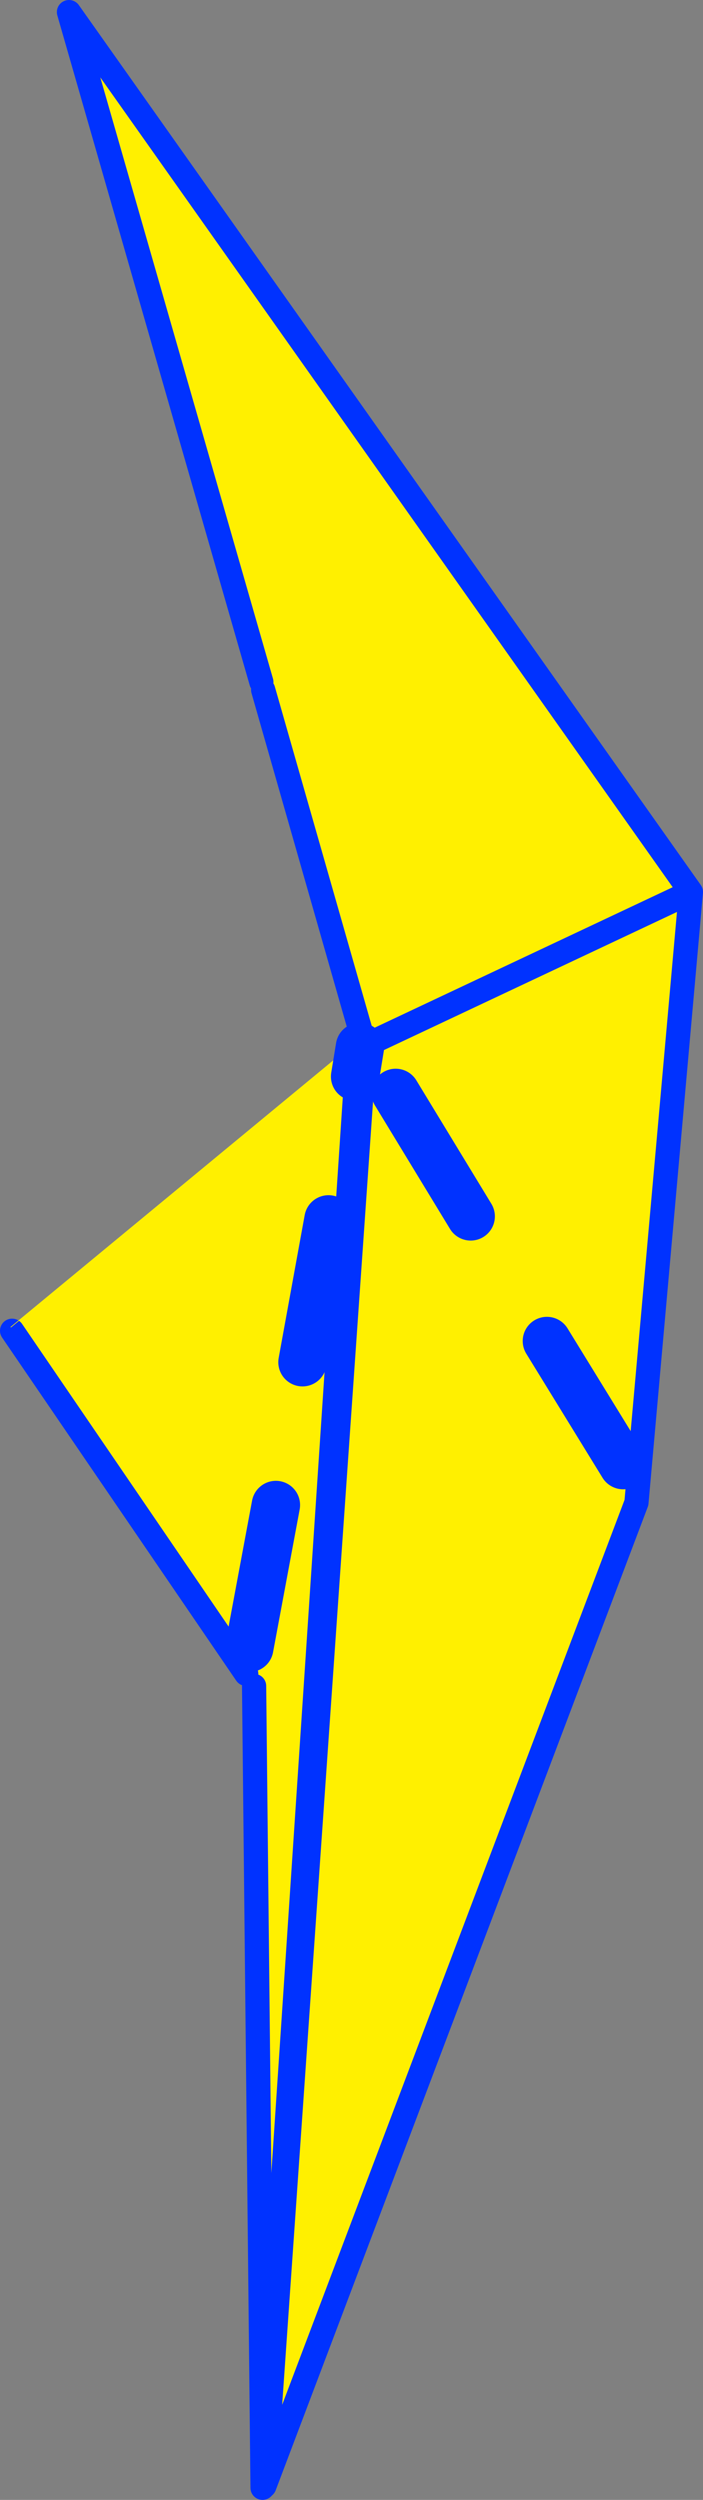
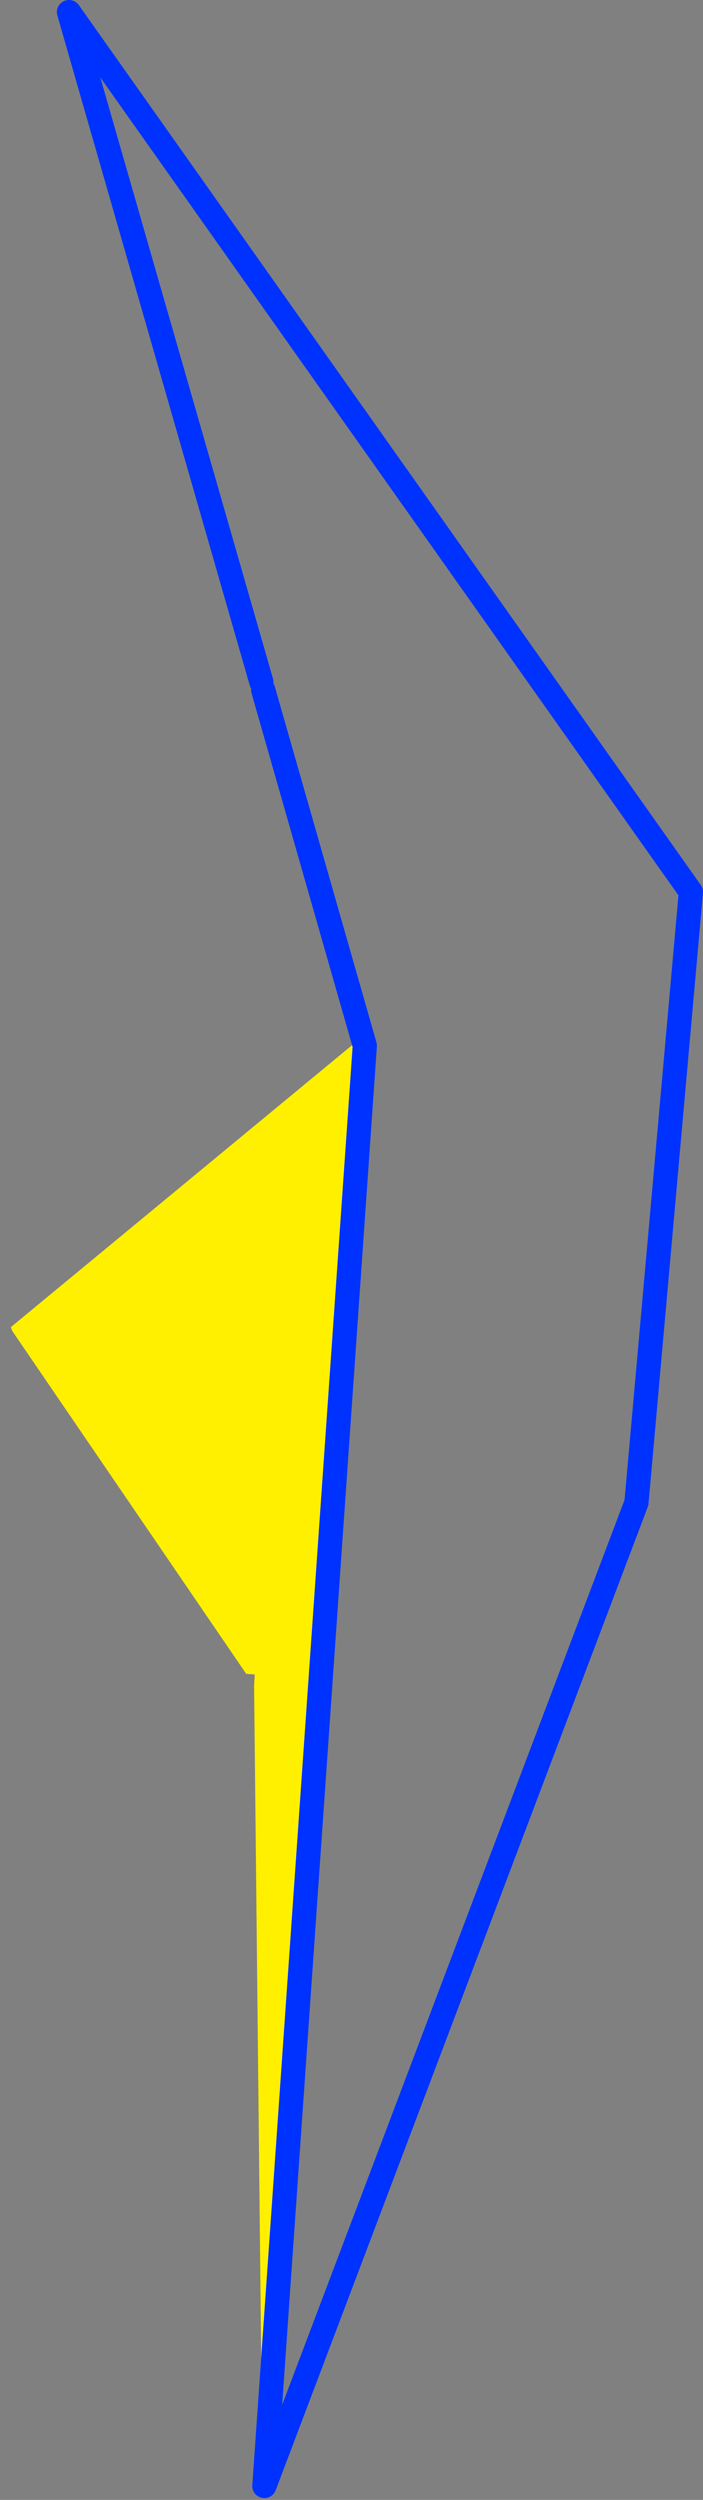
<svg xmlns="http://www.w3.org/2000/svg" height="206.55px" width="58.1px">
  <rect width="100%" height="100%" fill="#808080" stroke="none" />
  <g transform="matrix(1.0, 0.0, 0.0, 1.0, 36.75, 134.4)">
    <path d="M-35.75 -24.45 L-35.85 -24.75 -7.1 -48.5 -15.05 71.15 -15.75 4.9 -15.7 3.95 -16.4 3.9 -35.75 -24.45" fill="#fff000" fill-rule="evenodd" stroke="none" />
-     <path d="M-35.75 -24.45 L-16.4 3.9 M-15.75 4.9 L-15.05 71.15 -7.1 -48.5" fill="none" stroke="#0032ff" stroke-linecap="round" stroke-linejoin="round" stroke-width="2.0" />
-     <path d="M-7.1 -48.5 L-35.85 -24.75" fill="none" stroke="#fff000" stroke-linecap="round" stroke-linejoin="round" stroke-width="0.05" />
-     <path d="M-15.15 -78.05 L-31.05 -133.4 20.35 -60.7 15.85 -10.25 -14.9 71.0 -6.6 -48.0 -15.0 -77.4 -15.15 -78.05 M-6.6 -48.0 L20.35 -60.7 -6.6 -48.0" fill="#fff000" fill-rule="evenodd" stroke="none" />
-     <path d="M-15.15 -78.05 L-31.05 -133.4 20.35 -60.7 15.85 -10.25 -14.9 71.0 -6.6 -48.0 -15.0 -77.4 M20.35 -60.7 L-6.6 -48.0" fill="none" stroke="#0032ff" stroke-linecap="round" stroke-linejoin="round" stroke-width="2.0" />
-     <path d="M14.75 -13.35 L8.45 -23.6 M-7.4 -45.45 L-7.0 -47.9 M-11.75 -21.85 L-9.6 -33.65 M2.15 -33.9 L-4.05 -44.1 M-16.15 1.75 L-13.95 -10.05" fill="none" stroke="#0032ff" stroke-linecap="round" stroke-linejoin="round" stroke-width="4.0" />
+     <path d="M-15.15 -78.05 L-31.05 -133.4 20.35 -60.7 15.85 -10.25 -14.9 71.0 -6.6 -48.0 -15.0 -77.4 M20.35 -60.7 " fill="none" stroke="#0032ff" stroke-linecap="round" stroke-linejoin="round" stroke-width="2.0" />
  </g>
</svg>